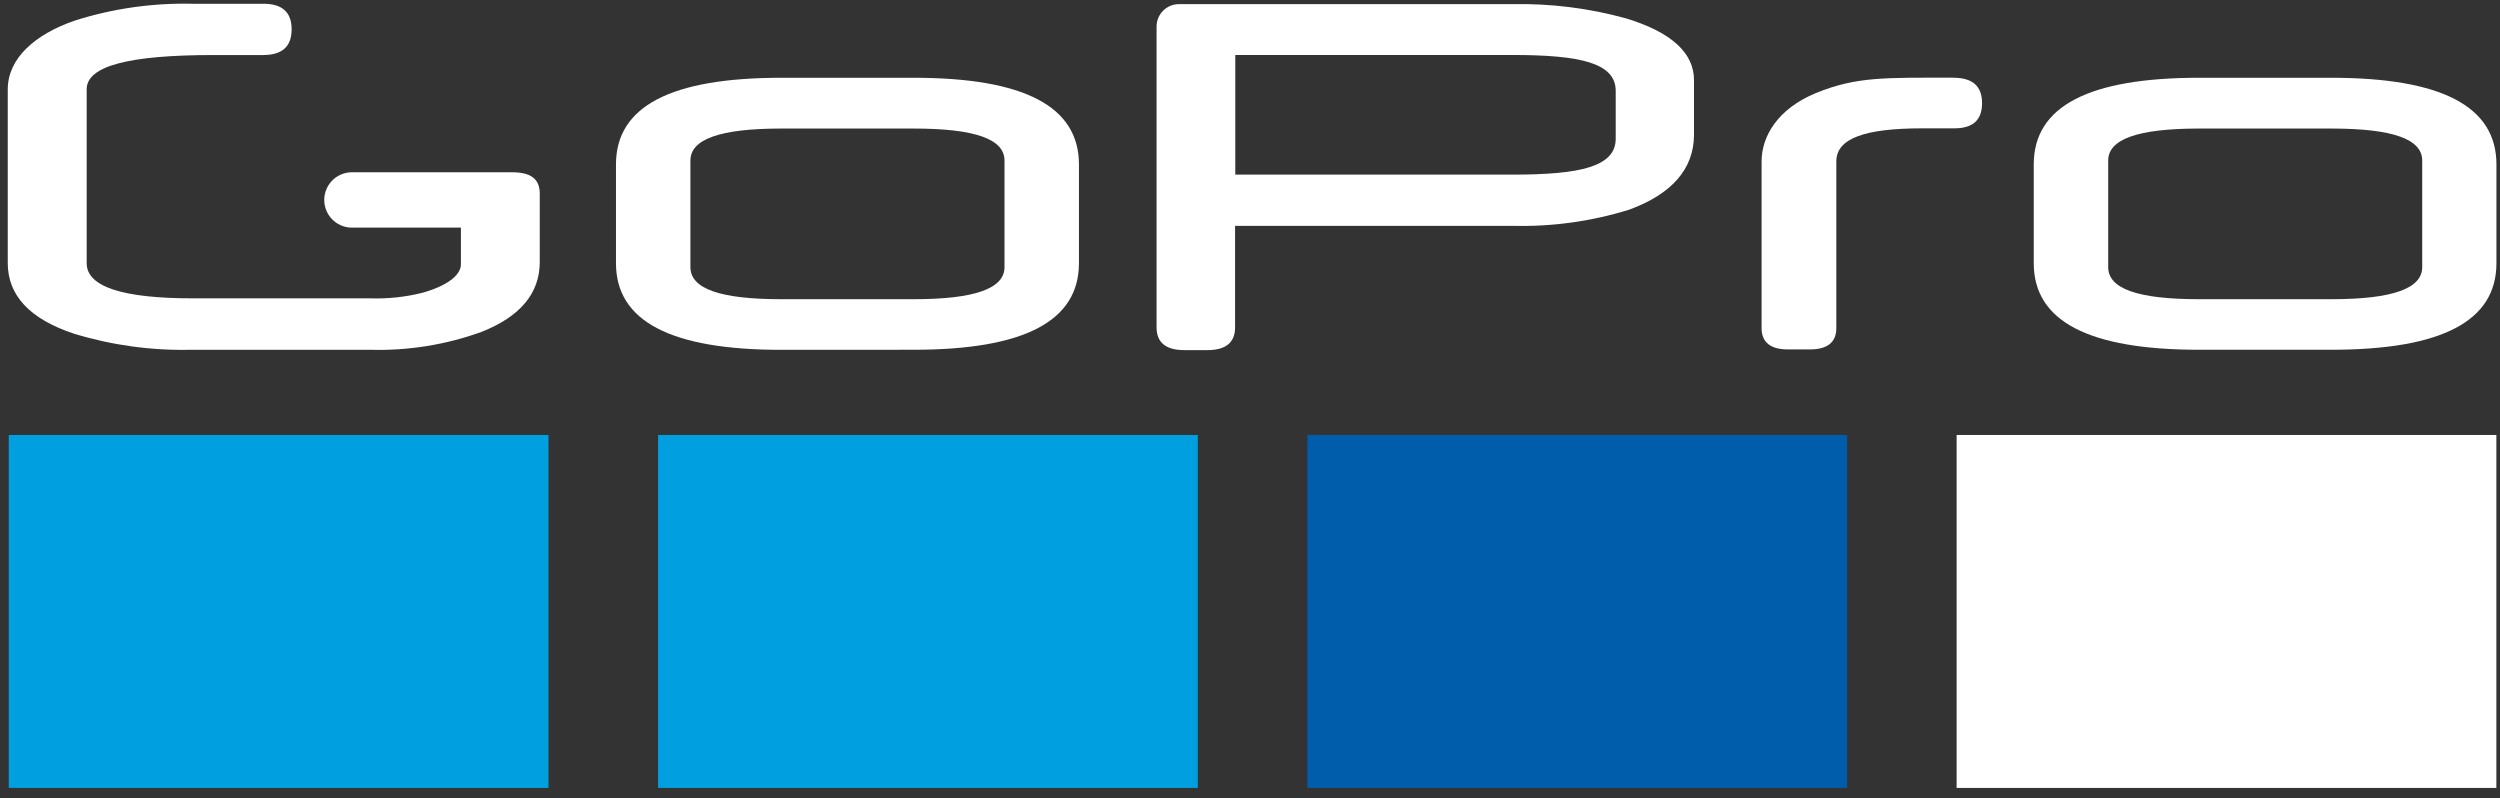
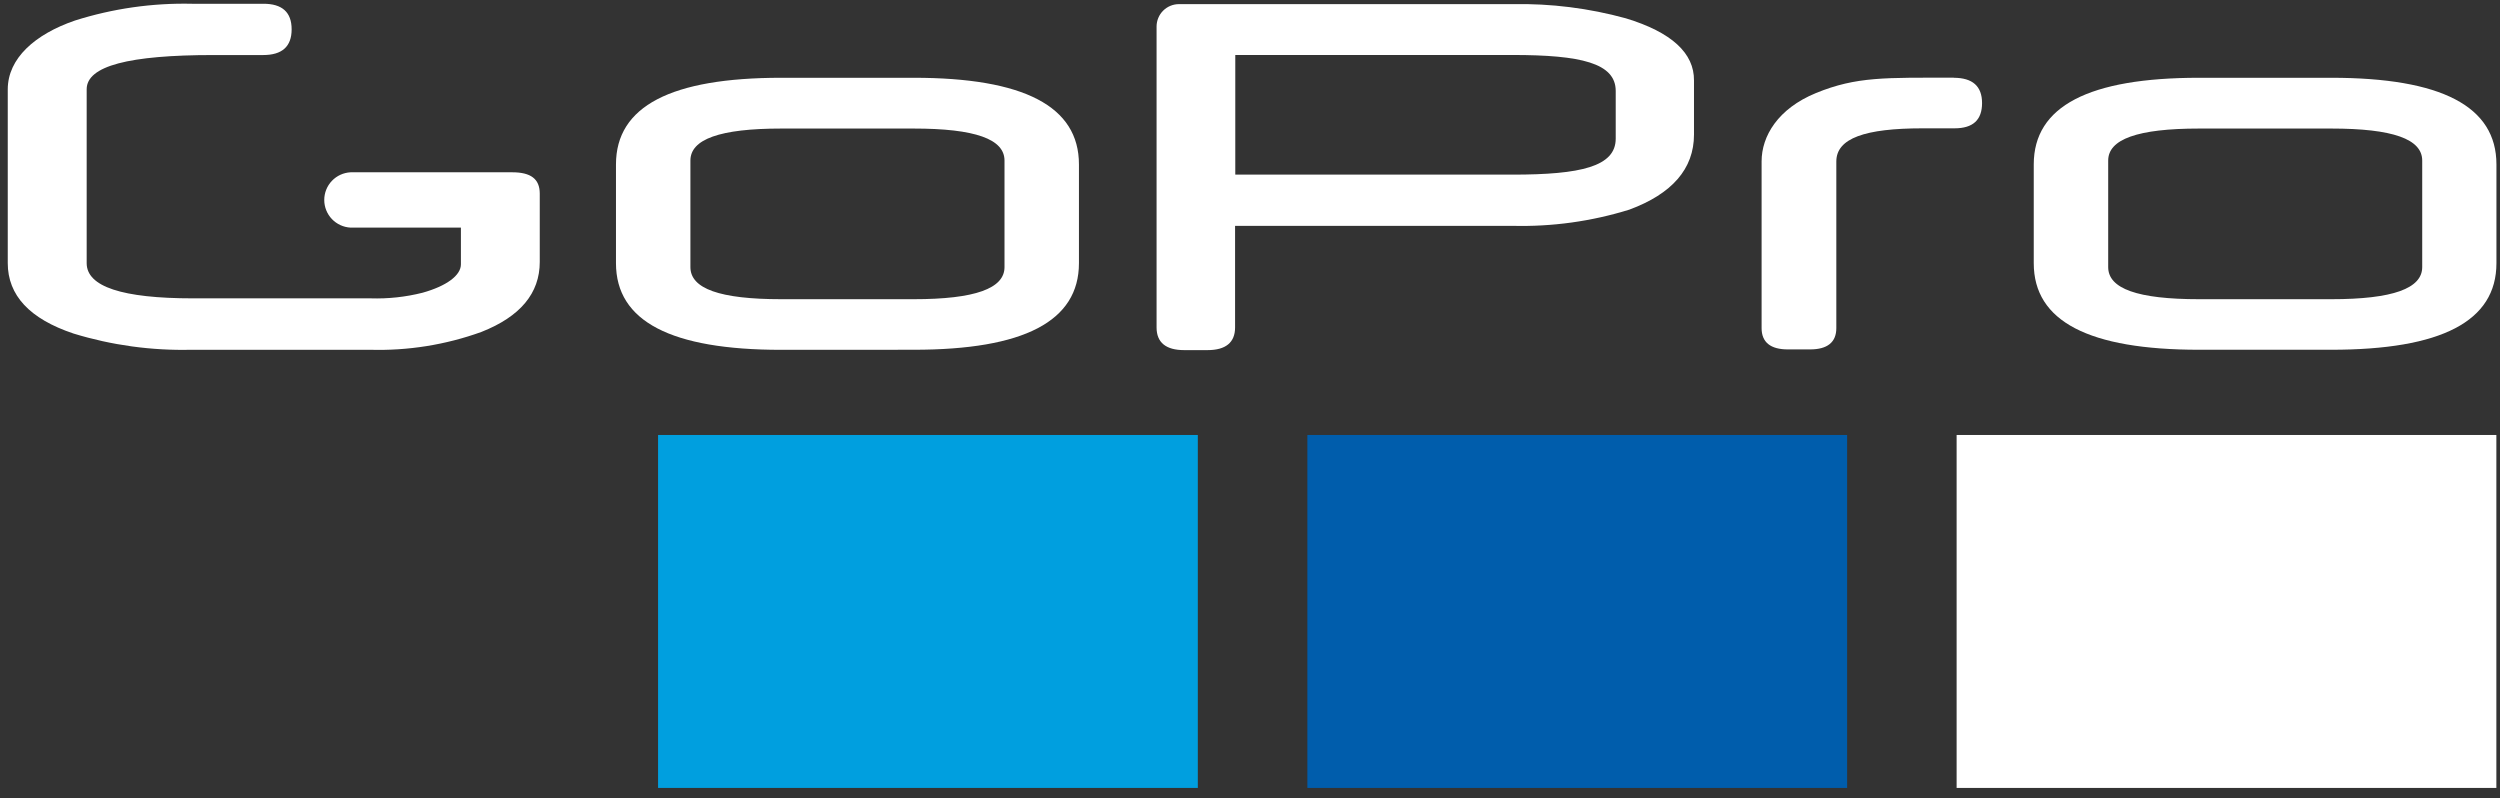
<svg xmlns="http://www.w3.org/2000/svg" width="238" height="76" viewBox="0 0 238 76" fill="none">
  <rect x="0" y="0" width="238" height="76" fill="#333333" stroke="none" />
  <path d="M86.979 33.297C97.47 33.297 102.716 30.593 102.716 25.049V15.652C102.716 10.115 97.47 7.404 86.979 7.404H74.377C63.886 7.404 58.641 10.108 58.641 15.652V25.056C58.641 30.593 63.886 33.304 74.377 33.304L86.979 33.297ZM86.979 28.484H74.377C68.509 28.484 65.727 27.477 65.727 25.428V15.287C65.727 13.259 68.509 12.238 74.377 12.238H86.979C92.847 12.238 95.629 13.245 95.629 15.287V25.428C95.629 27.456 92.847 28.484 86.979 28.484Z" fill="white" />
  <path d="M221.925 33.297C232.416 33.297 237.661 30.593 237.661 25.056V15.652C237.661 10.115 232.416 7.404 221.925 7.404H209.349C198.859 7.404 193.613 10.108 193.613 15.652V25.056C193.613 30.593 198.859 33.297 209.349 33.297H221.925ZM221.925 28.484H209.349C203.481 28.484 200.7 27.477 200.7 25.428V15.287C200.7 13.259 203.481 12.238 209.349 12.238H221.945C227.813 12.238 230.595 13.245 230.595 15.287V25.428C230.595 27.456 227.813 28.484 221.945 28.484" fill="white" />
  <path d="M51.385 24.934V18.431C51.385 17.024 50.519 16.402 48.766 16.402H33.375C32.699 16.437 32.062 16.729 31.595 17.219C31.129 17.709 30.869 18.36 30.869 19.036C30.869 19.712 31.129 20.362 31.595 20.852C32.062 21.342 32.699 21.635 33.375 21.669H43.879V25.164C43.879 26.212 42.526 27.226 40.224 27.869C38.61 28.276 36.947 28.456 35.283 28.403H18.363C11.626 28.403 8.256 27.287 8.251 25.056V8.499C8.251 6.275 12.278 5.24 20.319 5.24H25.057C26.861 5.24 27.764 4.425 27.764 2.793C27.764 1.161 26.861 0.35 25.057 0.359H18.288C14.508 0.274 10.739 0.813 7.134 1.955C3.337 3.259 0.738 5.551 0.738 8.513V25.043C0.738 28.121 2.827 30.359 7.006 31.756C10.639 32.869 14.428 33.389 18.227 33.298H35.202C38.82 33.406 42.425 32.83 45.828 31.601C49.533 30.14 51.385 27.918 51.385 24.934Z" fill="white" />
  <path d="M154.784 1.745C151.271 0.779 147.638 0.323 143.995 0.393H112.238C111.958 0.393 111.681 0.448 111.423 0.555C111.164 0.662 110.929 0.819 110.731 1.017C110.533 1.214 110.376 1.449 110.269 1.708C110.162 1.966 110.106 2.243 110.106 2.523V31.175C110.106 32.615 111.007 33.331 112.733 33.331H114.953C116.678 33.331 117.579 32.615 117.579 31.175V21.5H143.975C147.745 21.597 151.507 21.077 155.109 19.959C159.17 18.458 161.268 16.078 161.268 12.812V7.667C161.295 5.065 159.142 3.07 154.784 1.745ZM153.816 13.198C153.816 15.855 150.499 16.625 143.995 16.625H117.599V5.234H143.995C150.499 5.234 153.816 6.004 153.816 8.661V13.198Z" fill="white" />
  <path d="M186.019 7.397C179.501 7.397 176.746 7.275 172.882 8.857C169.254 10.345 167.704 12.961 167.704 15.368V31.235C167.704 32.587 168.557 33.264 170.202 33.264H172.32C173.965 33.264 174.818 32.587 174.818 31.235V15.375C174.818 13.157 177.565 12.217 183.021 12.217H186.066C187.846 12.217 188.692 11.406 188.692 9.811C188.692 8.215 187.799 7.404 185.985 7.404" fill="white" />
-   <path d="M52.218 41.41H0.833V75.011H52.218V41.41Z" fill="#009FDF" />
  <path d="M114.032 41.41H62.648V75.011H114.032V41.41Z" fill="#009FDF" />
  <path d="M175.847 41.41H124.462V75.011H175.847V41.41Z" fill="#005DAC" />
  <path d="M237.654 41.41H186.27V75.011H237.654V41.41Z" fill="white" />
</svg>